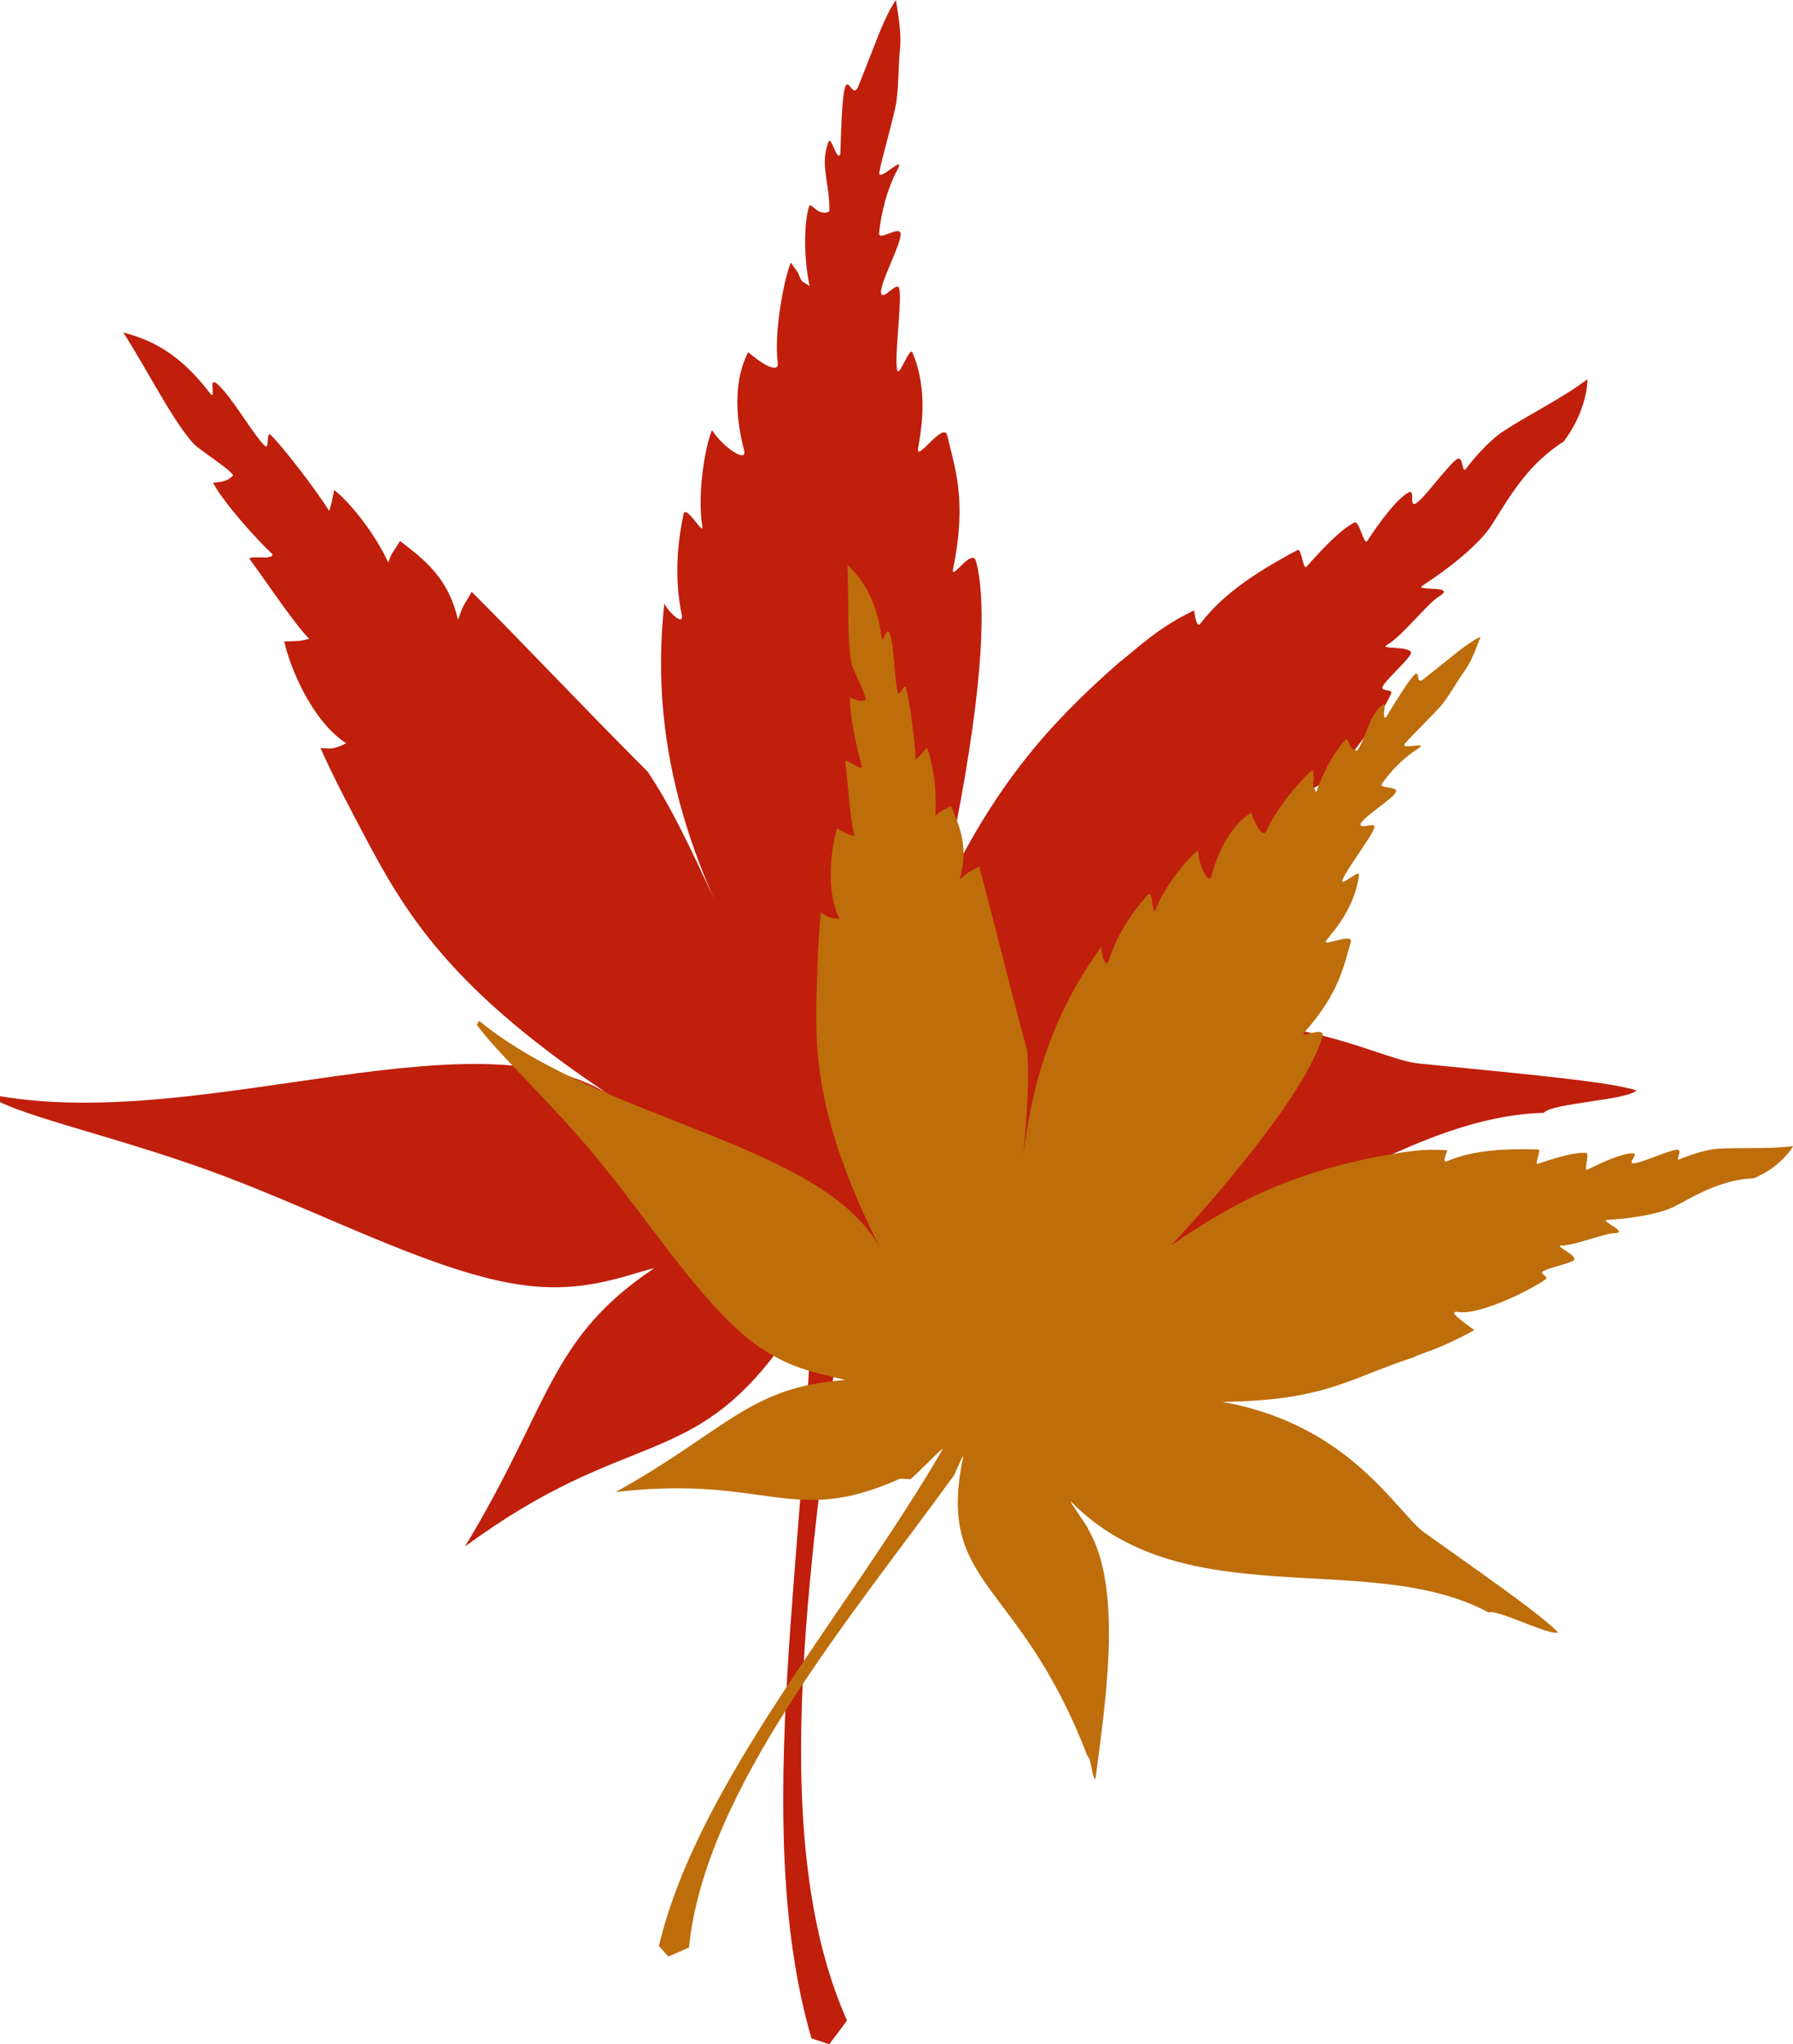
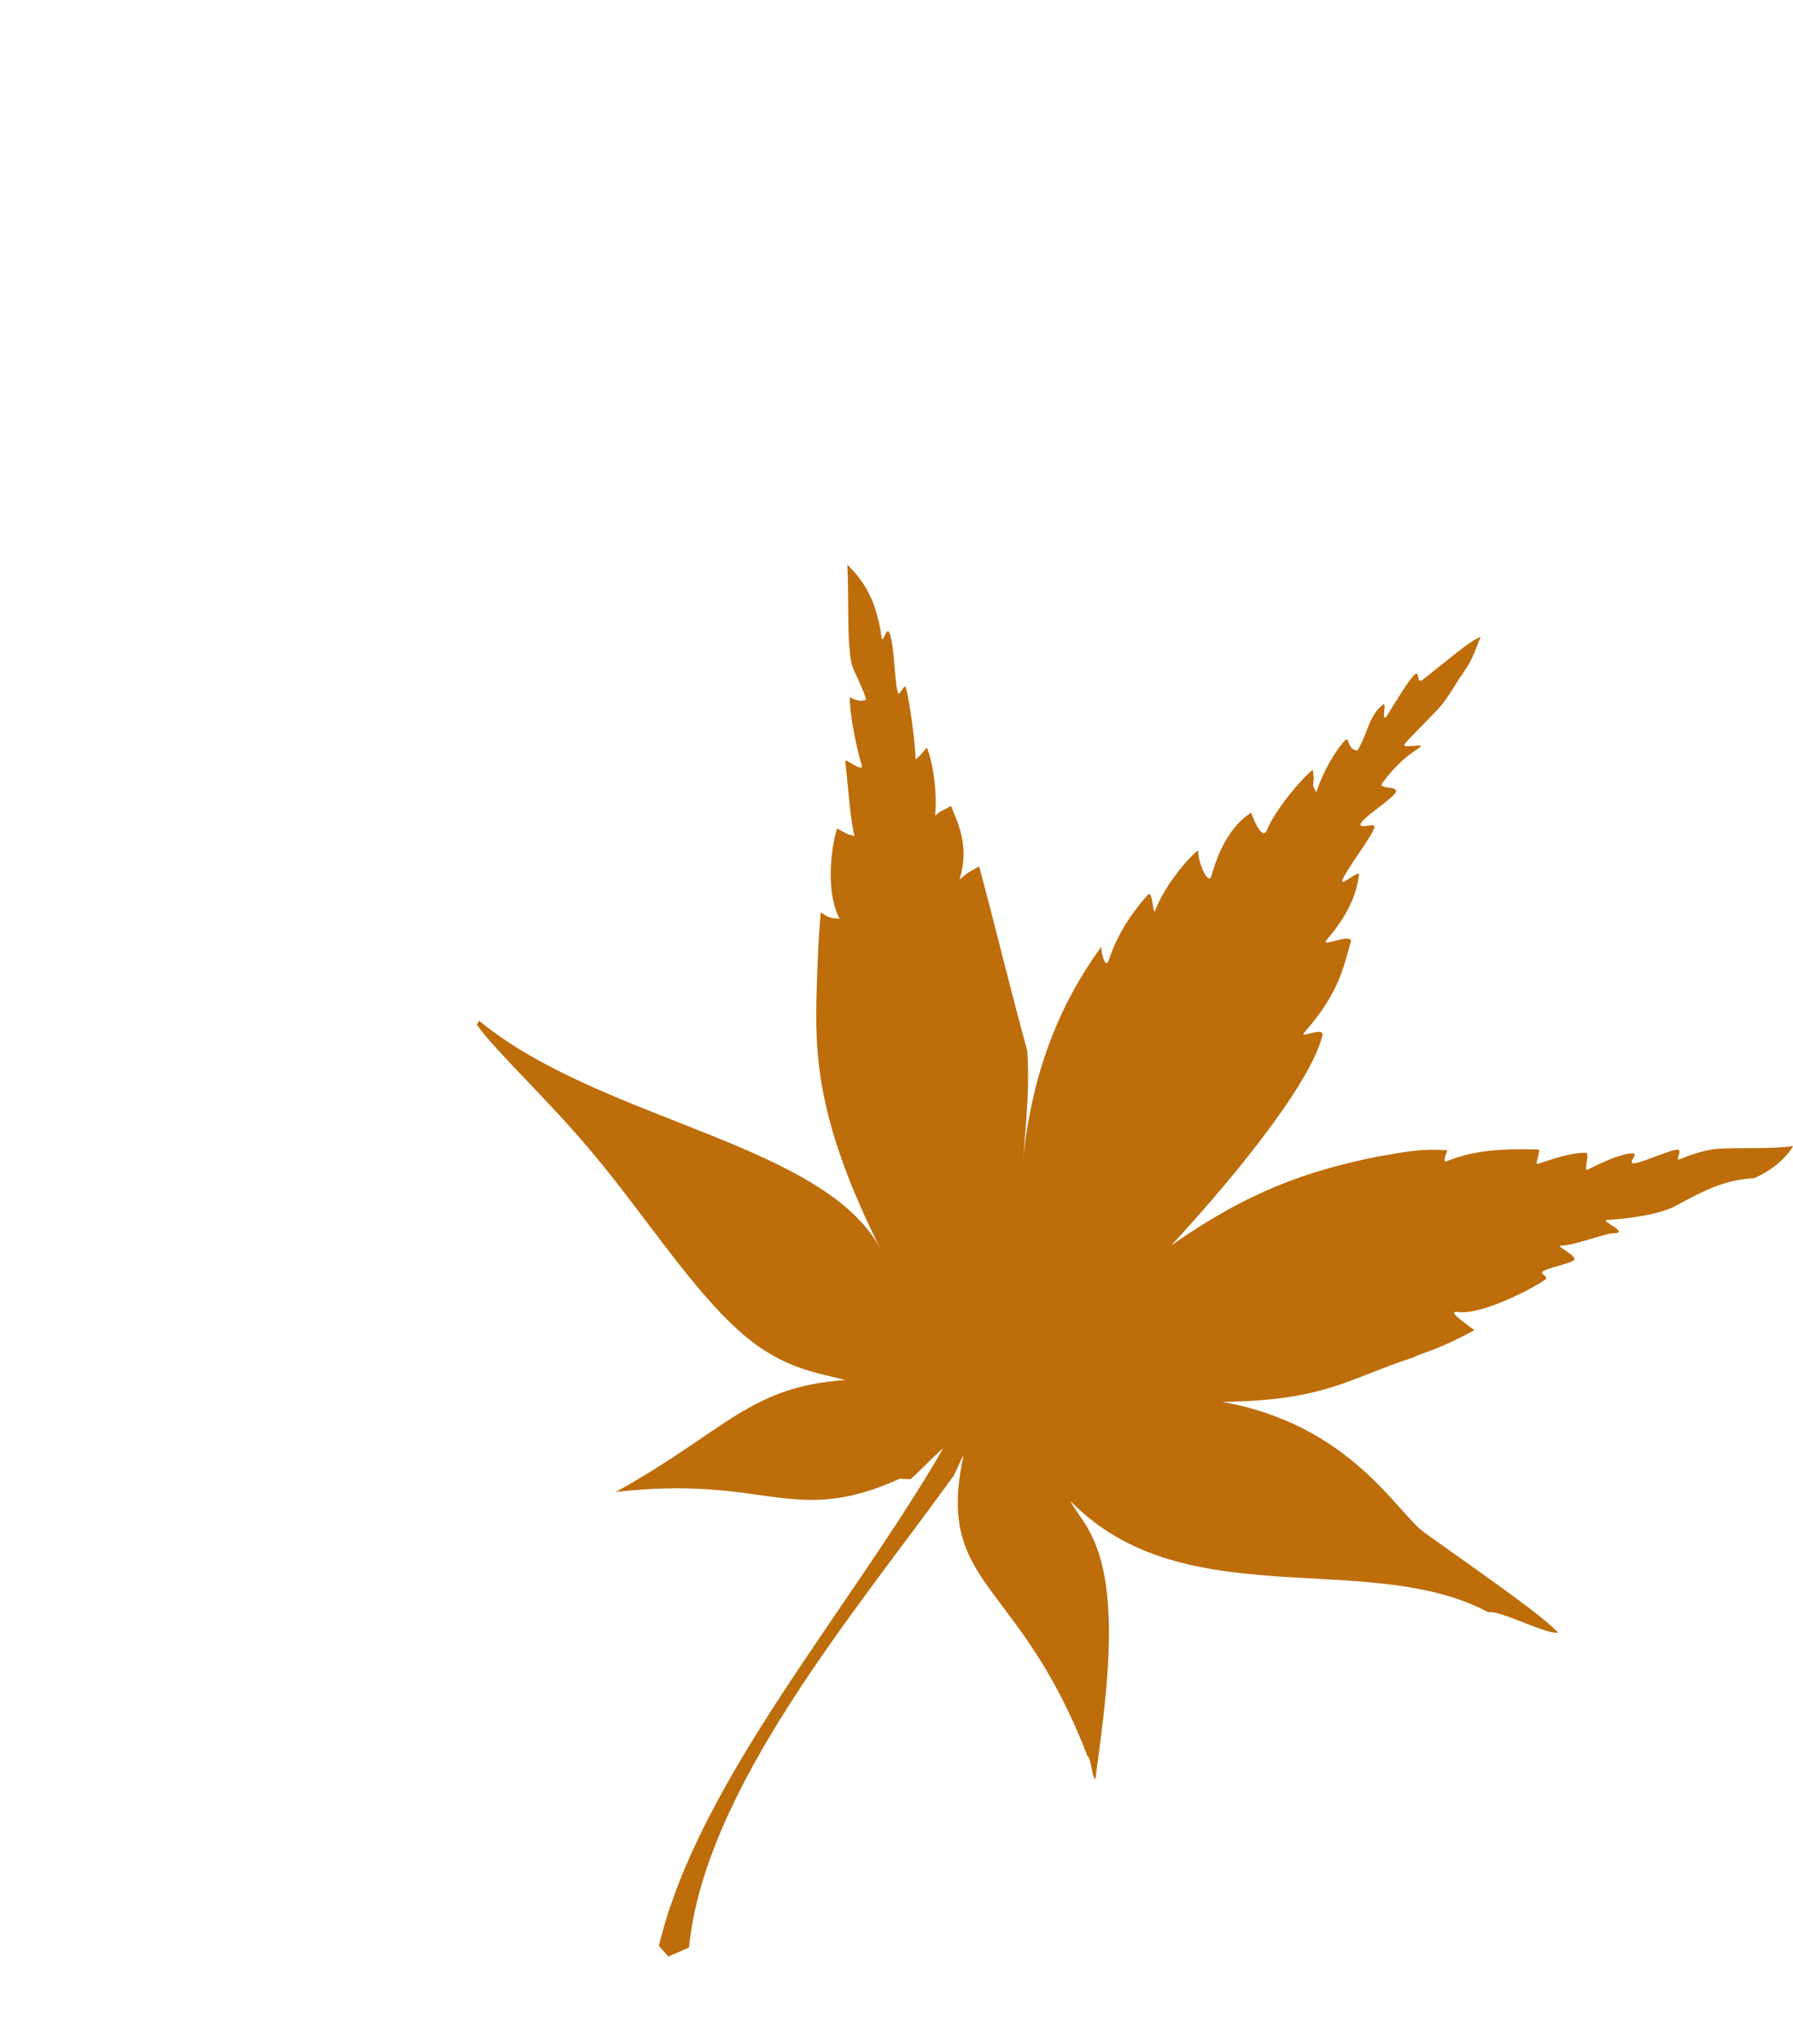
<svg xmlns="http://www.w3.org/2000/svg" height="345.0" preserveAspectRatio="xMidYMid meet" version="1.0" viewBox="13.0 6.0 302.7 345.0" width="302.7" zoomAndPan="magnify">
  <g id="change1_1">
-     <path d="m164.25,6c.792,4.763.856,6.406.688,8.339-.338,3.882-.171,5.118-.578,8.645-.238,2.059-2.561,9.934-2.911,12.089-.313,1.934 4.602-3.359 3.039-.405-1.709,3.232-2.68,6.976-3.079,10.624-.176,1.606 3.54-1.436 3.638.221 .1,1.688-3.663,8.572-3.297,9.988 .339,1.313 2.69-2.131 3.05-.833 .543,1.96-.892,11.904-.316,13.838 .351,1.177 2.092-4.116 2.565-3.003 2.808,6.599 1.378,13.556.944,16.169-.424,2.555 4.346-4.723 4.93-2.147 1.178,5.198 3.412,10.687.987,22.434-.494,2.395 3.213-3.71 3.877-1.194 3.298,12.479-2.927,43.586-6.094,57.151 9.127-19.35 18.232-29.531 29.996-39.9 3.725-2.946 6.809-6.082 12.898-9 .197,1.405.512,2.947 1.059,2.229 4.21-5.523 10.533-9.26 16.403-12.426 .69-.373.937,3.478 1.51,2.836 3.525-3.951 5.795-6.208 8.047-7.46 .919-.511 1.621,3.985 2.214,3.094 2.099-3.155 4.792-6.91 6.948-8.17 1.265-.739.003,2.592 1.284,1.825 1.456-.873 5.456-6.553 6.928-7.464 1.113-.688.775,2.584 1.501,1.636 2.141-2.8 4.547-5.169 6.114-6.203 4.544-2.997 9.833-5.489 14.403-8.912 0,.333 0,5.167-4,10.5-5.668,3.636-8.578,8.29-12.052,13.93-2.111,3.429-7.56,7.668-11.764,10.381-1.602,1.034 5.97-.12 2.78,1.83-2.009,1.228-6.259,6.768-8.876,8.242-1.349.76 4.707.053 4.076,1.477-.511,1.153-4.246,4.385-4.749,5.545-.37.851 1.798.32 1.431,1.172-1.41,3.267-8.581,14.148-13.264,15.99-2.674,1.052 2.469,1.391 5.089,1.741-5.253,8.52-7.659,10.11-8.667,11.879-10.332,11.333-12.136,18.057-32.153,29.85 27.424-9.798 46.013,2.186 53.629,2.941 20.679,2.049 31.621,3.047 36.789,4.522-1.333,1.667-14.32,2.142-15.653,3.808-30.194.793-58.363,34.675-93.116,24.692 0,.333 6.5,3.167 6.5,3.5 13.485,7.588 22.864,32.615 29,47.5-.667.333-3.333-3.833-4-3.5-33.081-27.113-48.078-15.761-57.23-44.345-.333,0 .563,5.345.23,5.345-3.988,37.282-13.48,87.551 1,120l-3,4-3-1c-10.609-36.28-.247-85.532 0-127.5-.333,0-2.667,9.5-3,9.5l-2,1c-15.525,21.409-26.126,13.85-53.5,34 14.513-23.959 14.143-35.104 32-47-5.981,1.503-13.107,4.844-25.376,2.341-13.937-2.844-30.157-11.349-47.071-17.774-15.462-5.88-31.498-9.44-38.053-12.57v-1c35.271,5.99 81.685-15.243 104,.5-27.802-18.256-35.447-31.168-42.5-44.5-2.506-4.75-5.076-9.567-7.388-14.729 1.419-.045 1.798.467 4.337-.832-5.629-3.625-9.399-12.458-10.461-17.169 1.756-.111 2.523.054 4.218-.473-2.458-2.413-6.977-9.267-10-13.364-.636-.862 3.854.209 3.801-.896-2.607-2.407-8.216-8.653-10.048-12.06 2.339-.193 2.635-.552 3.415-1.25-.833-1.29-5.727-4.272-6.76-5.418-3.558-3.948-7.958-12.764-11.798-18.697 3.997,1.077 9.103,2.971 14.542,10.142 1.359,1.792-.372-2.886 1.276-1.496 2.394,2.021 5.988,8.415 8.065,10.486 .823.82.212-2.625 1.011-1.839 1.973,1.939 7.311,8.767 9.865,12.829 .506-1.632.374-1.153.831-3.548 2.711,2.097 6.921,7.391 9.136,12.25 .73-1.964.567-1.266 1.988-3.636 4.14,3.181 8.173,6.204 9.792,13.327 .993-2.945 1.028-2.385 2.312-4.751 9.086,9.086 18.27,18.916 29.718,30.364 3.678,5.539 6.458,11.109 12.527,24.347-9.697-20.422-11.392-37.658-9.705-52.847-.098.658 3.437,4.473 2.911,1.942-1.15-5.539-.875-11.218.31-16.898 .381-1.825 3.479,3.897 3.171,2.019-.877-5.346.428-13.325 1.641-16.205 1.86,2.911 5.949,5.607 5.428,3.464-2.149-8.246-.921-13.575.685-16.626 1.954,1.708 5.273,3.92 4.981,1.708-.666-5.042 1.067-14.074 2.202-16.823 1.361,1.923 1.043,1.268 1.497,2.392 .447,1.108.782.898 1.681,1.581-1.059-5.077-.904-10.798-.107-13.408 .31-1.016 1.473,1.826 3.445.776 .122-4.561-1.669-7.749-.148-11.698 .457-1.185 1.427,3.445 2.007,2.046 .507-19.6 1.617-7.93 3.041-11.473 3.3-8.221 4.3-11.513 6.33-14.535z" fill="#bf1f0b" />
-   </g>
+     </g>
  <g id="change2_1">
    <path d="m262.97,113.42c-1.27,3.432-1.846,4.538-2.683,5.746-1.683,2.427-2.037,3.303-3.631,5.471-.931,1.266-5.421,5.574-6.461,6.86-.934,1.154 4.291-.48 2.151.877-2.34,1.484-4.387,3.582-6.021,5.832-.719.99 2.87.386 2.311,1.513-.569,1.148-5.633,4.263-5.925,5.332-.271.992 2.571-.391 2.32.599-.379,1.494-5.063,7.497-5.412,8.986-.211.906 2.924-1.921 2.817-1.011-.635,5.398-4.191,9.438-5.459,10.995-1.24,1.521 4.636-1.474 4.051.44-1.179,3.864-1.774,8.315-7.786,15.133-1.226,1.39 3.509-1.233 3,.672-2.522,9.451-18.316,27.578-25.501,35.313 13.282-9.299 23.101-12.575 34.741-14.974 3.558-.538 6.767-1.441 11.871-1.072-.398.999-.771,2.132-.141,1.865 4.847-2.051 10.412-2.132 15.465-2.008 .594.015-.691,2.641-.073,2.434 3.805-1.274 6.147-1.905 8.1-1.882 .797.009-.431,3.231.293,2.868 2.567-1.287 5.752-2.745 7.645-2.763 1.11-.011-.973,1.707.159,1.684 1.286-.027 6.054-2.26 7.366-2.306 .991-.034-.462,1.993.372,1.641 2.461-1.037 4.936-1.691 6.355-1.782 4.117-.263 8.534.086 12.829-.447-.125.219-1.943,3.399-6.581,5.404-5.097.261-8.761,2.229-13.168,4.634-2.679,1.462-7.857,2.203-11.644,2.407-1.443.078 3.973,2.167 1.141,2.25-1.784.052-6.664,2.1-8.94,2.085-1.172-.007 3.078,1.805 2.127,2.504-.77.566-4.442,1.289-5.21,1.863-.563.421 1.063.887.5,1.31-2.156,1.619-10.966,6.083-14.74,5.533-2.155-.313 1.102,1.844 2.694,3.059-6.66,3.631-8.841,3.772-10.169,4.557-11.06,3.571-14.775,7.317-32.381,7.55 21.729,3.866 29.453,18.742 34.181,22.102 12.836,9.125 19.66,13.896 22.506,16.81-1.504.595-10.228-3.976-11.731-3.38-20.166-10.833-51.441.868-70.554-18.769-.125.219 3.086,4.528 2.96,4.747 6.02,10.064 2.78,30.058 1.22,42.159-.564-.031-.752-3.775-1.316-3.807-11.571-30.279-25.708-28.45-20.981-50.699-.219-.125-1.639,3.729-1.858,3.604-16.643,23.031-41.792,52.538-44.467,79.334l-3.478,1.504-1.598-1.786c6.662-27.862 32.001-56.372 47.945-83.893-.219-.125-5.327,5.248-5.546,5.123l-1.692-.094c-18.266,8.249-22.398-.711-47.987,2.253 18.559-10.307 22.506-17.779 38.729-18.892-4.5-1.26-10.446-1.742-17.577-8.002-8.101-7.112-15.575-18.808-24.288-29.396-7.965-9.68-17.175-18.057-20.313-22.578l.376-.658c20.955,17.205 59.479,20.688 68.242,39.438-11.428-22.467-11.604-33.838-11.23-45.262 .137-4.068.258-8.204.678-12.47 .95.503 1.007.984 3.167,1.083-2.341-4.502-1.5-11.732-.427-15.23 1.197.587 1.64.984 2.954,1.274-.71-2.512-1.106-8.721-1.554-12.554-.095-.807 2.457,1.587 2.838.84-.811-2.564-2.152-8.783-2.077-11.714 1.612.753 1.941.628 2.717.462-.063-1.162-2.161-4.964-2.41-6.107-.856-3.935-.437-11.391-.731-16.739 2.225,2.211 4.873,5.378 5.755,12.142 .22,1.691.84-2.039 1.402-.504 .815,2.23.776,7.789 1.364,9.932 .233.849 1.126-1.647 1.356-.83 .569,2.018 1.514,8.518 1.667,12.15 .946-.883.679-.618 1.88-2.022 .995,2.399 1.775,7.466 1.405,11.496 1.219-1.018.849-.62 2.675-1.645 1.528,3.649 3.044,7.155 1.431,12.45 1.761-1.564 1.573-1.182 3.308-2.257 2.562,9.396 4.908,19.317 8.136,31.154 .337,5.028.072,9.738-.913,20.73 1.3-17.083 6.666-29.062 13.487-38.421-.313.396.579,4.235 1.185,2.372 1.326-4.077 3.642-7.71 6.558-11.002 .937-1.058.824,3.873 1.328,2.521 1.434-3.848 5.292-8.607 7.173-10.046 .129,2.615 1.806,5.926 2.269,4.32 1.687-6.233 4.499-9.279 6.703-10.683 .644,1.858 1.996,4.562 2.635,2.997 1.458-3.568 5.995-8.859 7.775-10.242 .173,1.777.21,1.227.085,2.137-.123.897.177.885.511,1.672 1.213-3.739 3.466-7.445 4.972-8.863 .586-.552.283,1.755 1.975,1.806 1.796-2.955 1.816-5.726 4.302-7.752 .746-.608-.357,2.803.551,2.101 7.704-12.706 4.046-4.609 6.315-6.405 5.26-4.15 7.16-5.94 9.63-7.16z" fill="#be6d0b" />
  </g>
</svg>